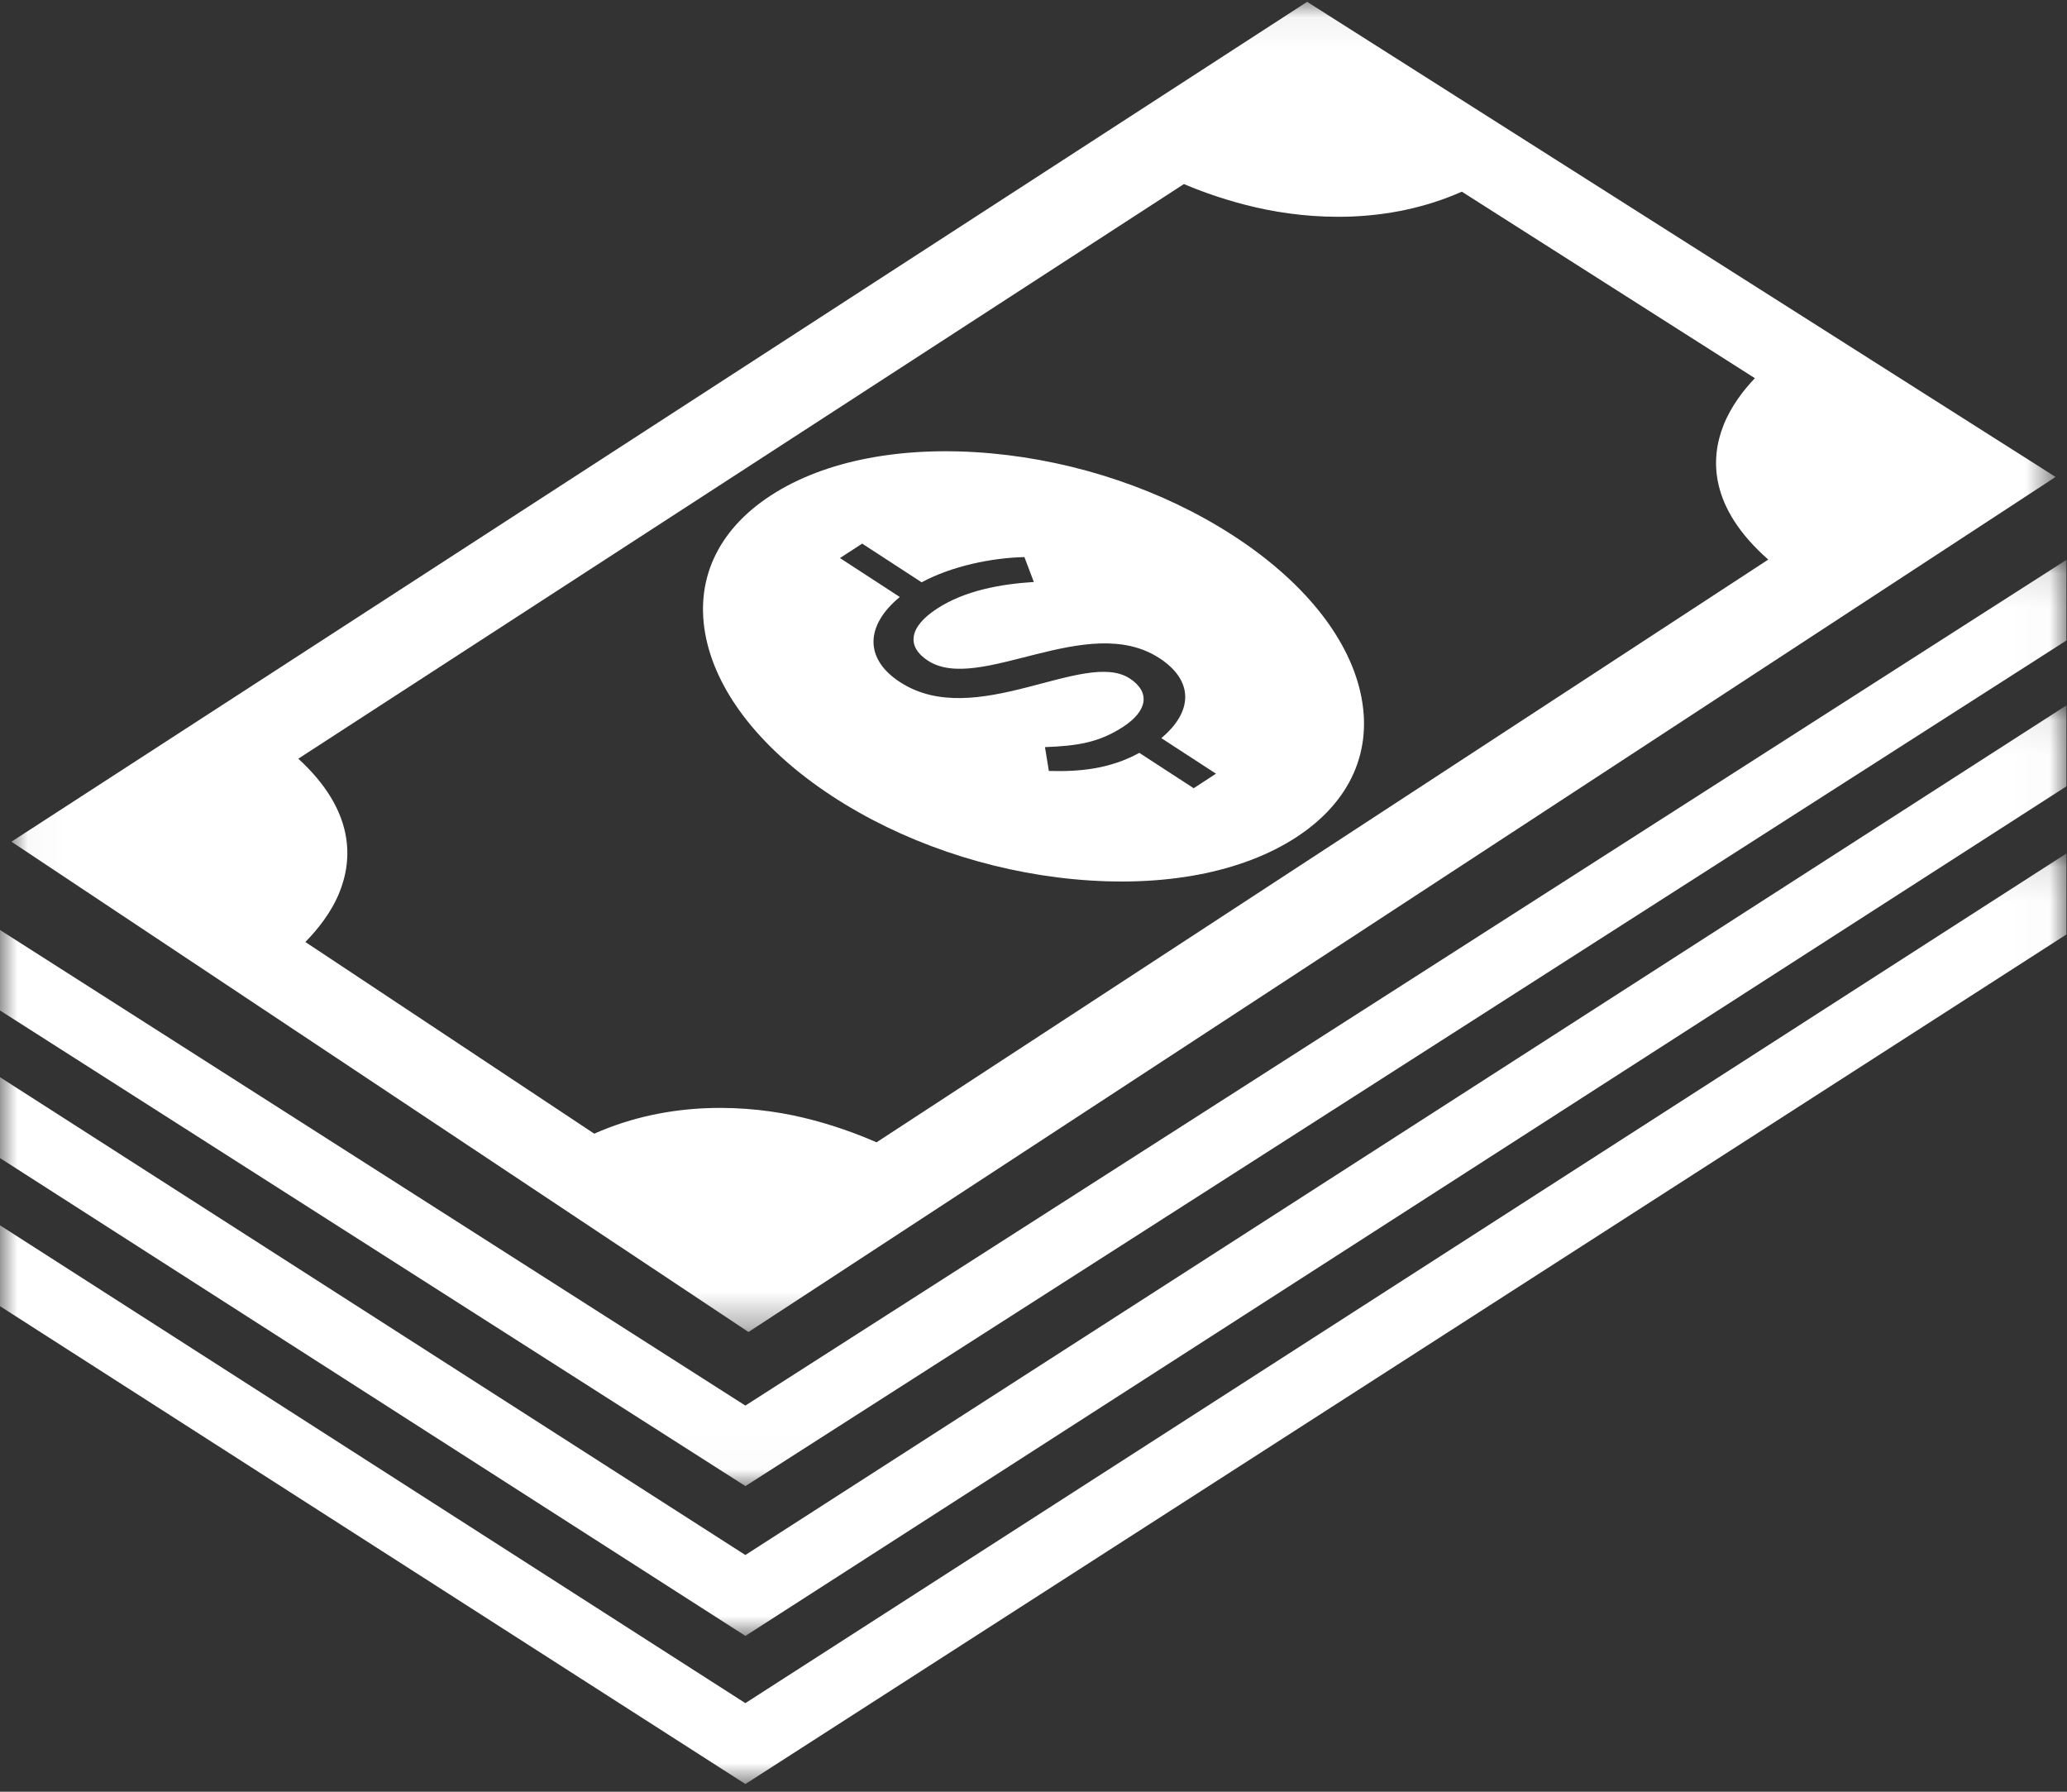
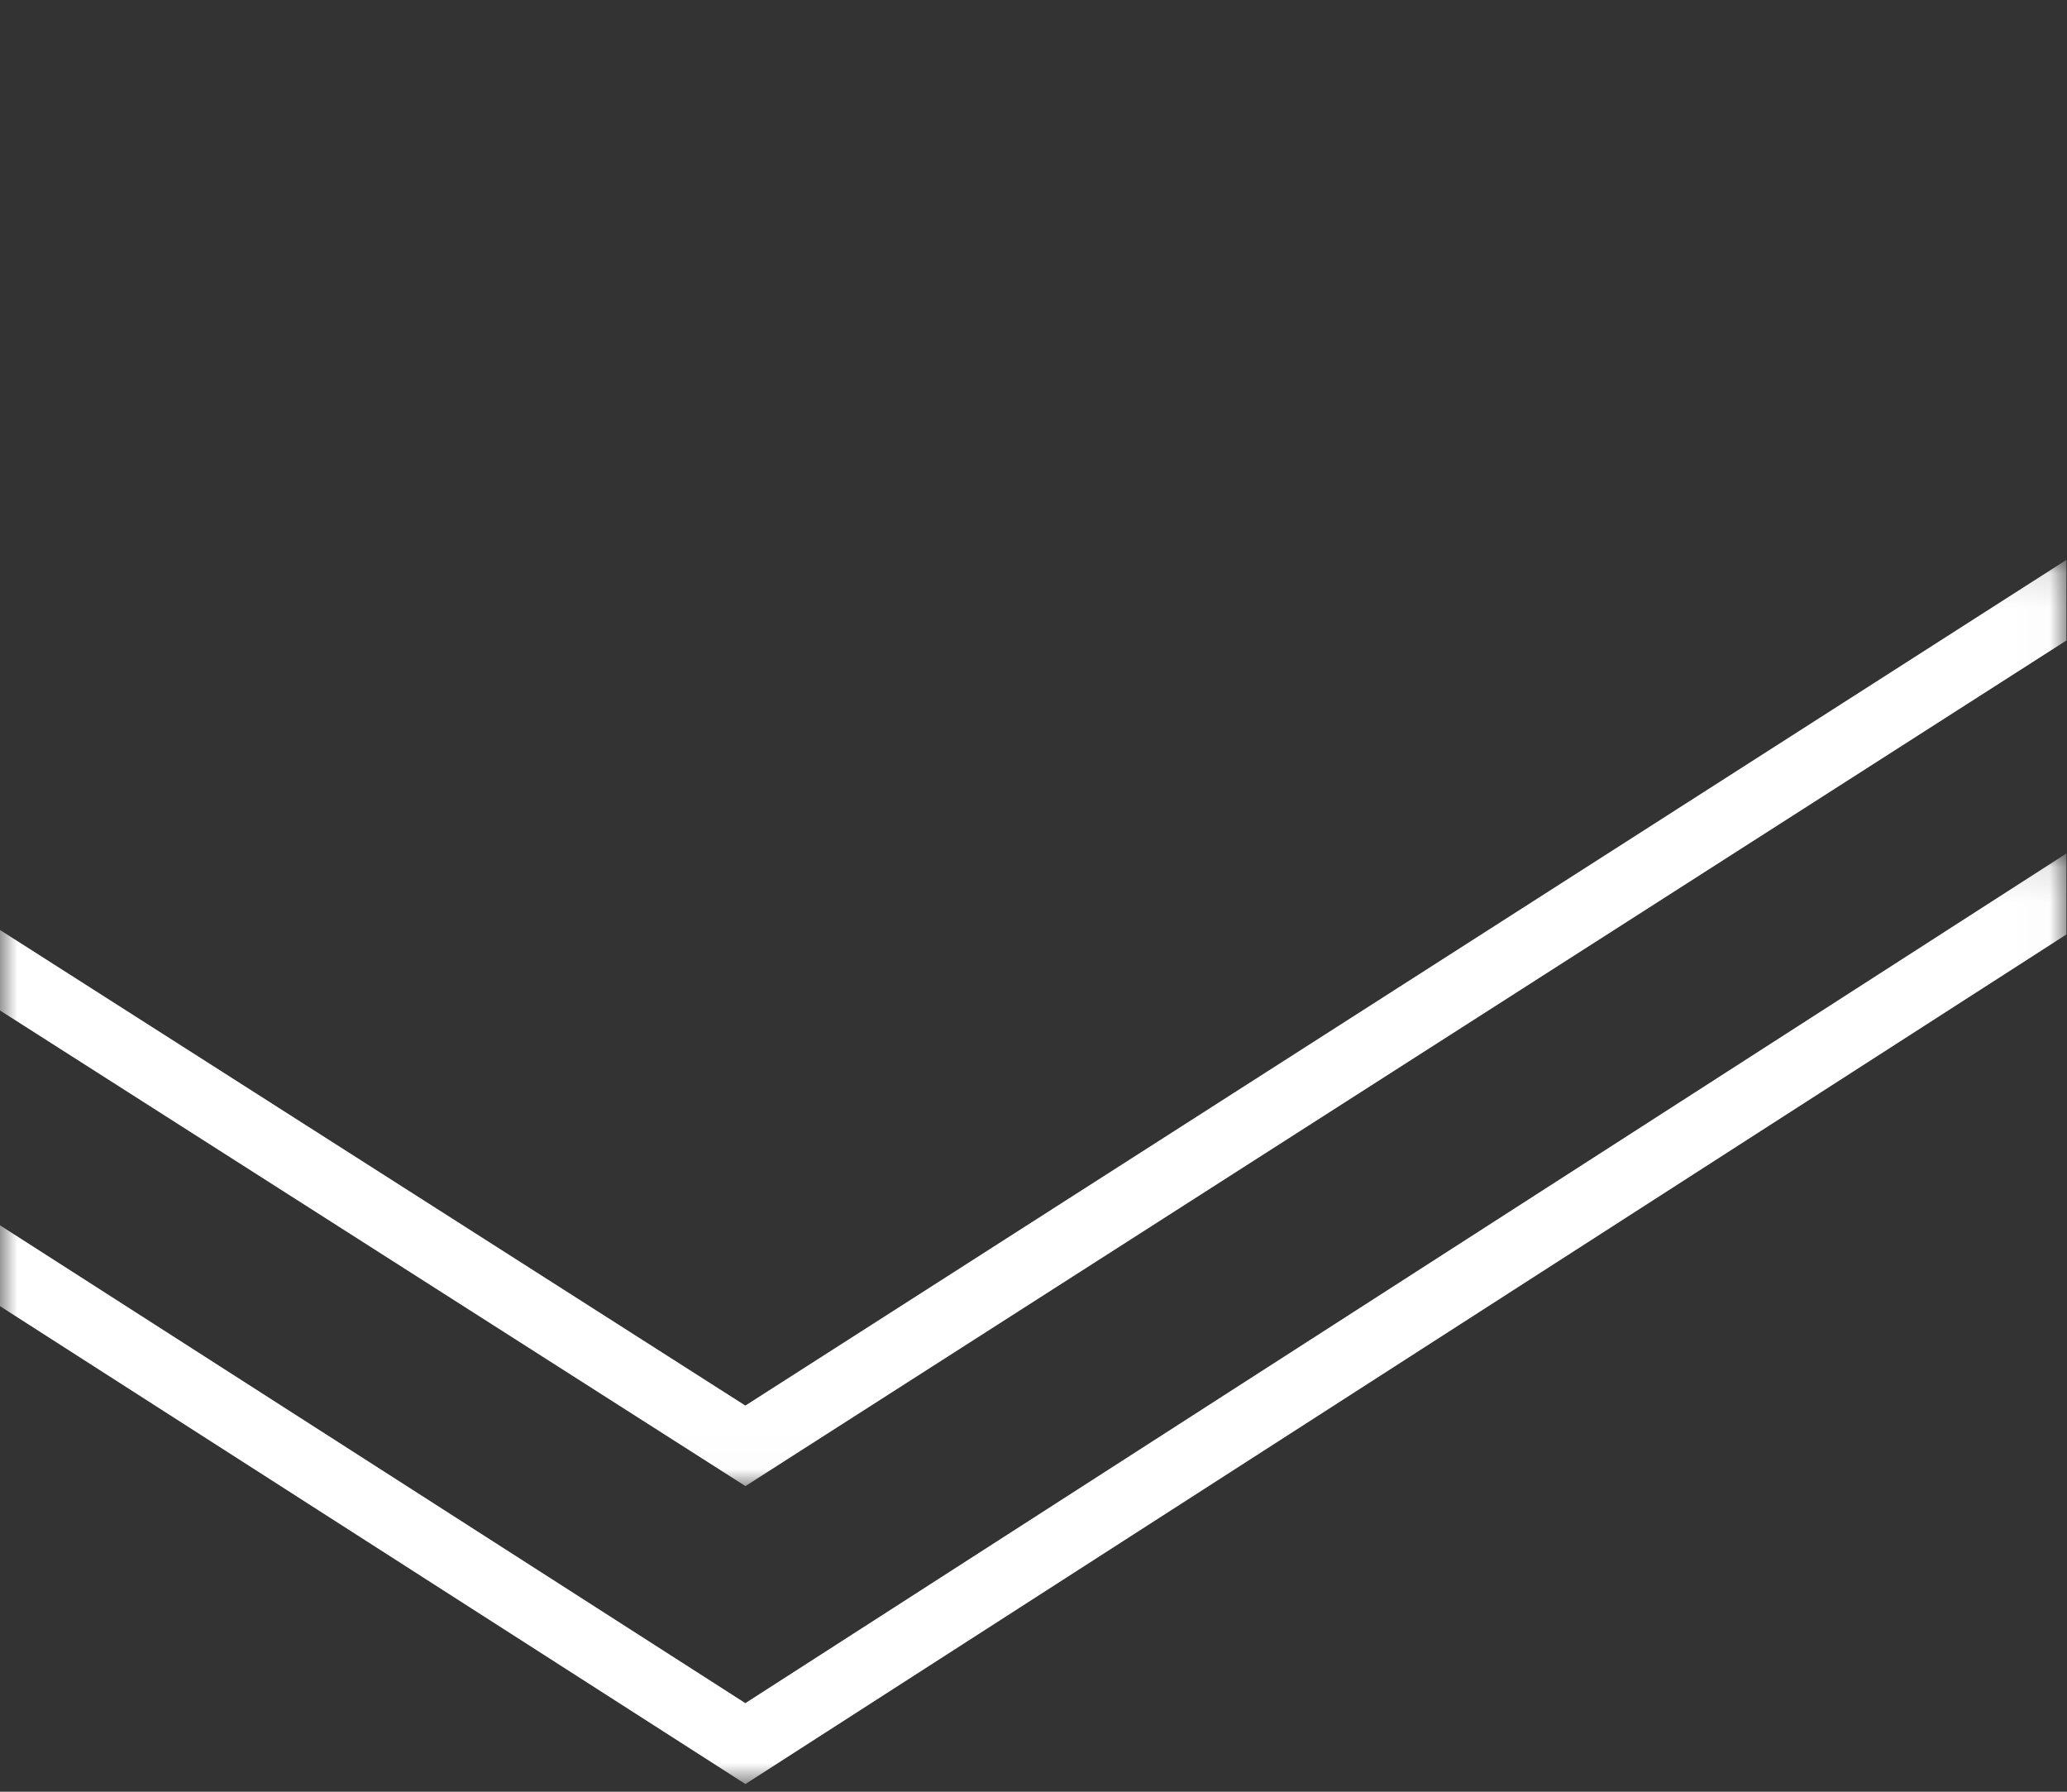
<svg xmlns="http://www.w3.org/2000/svg" xmlns:xlink="http://www.w3.org/1999/xlink" width="60px" height="52px" viewBox="0 0 60 52" version="1.1">
  <rect x="0" y="0" width="60" height="52" fill="#333333" stroke="none" />
  <title>1DD94AA8-3DD3-4FF5-94BF-1A38EDFA6FCC</title>
  <desc>Created with sketchtool.</desc>
  <defs>
-     <polygon id="path-1" points="0.027 0.053 59.363 0.053 59.363 38.658 0.027 38.658" />
    <polygon id="path-3" points="2.52631579e-05 0.107 59.983 0.107 59.983 26.988 2.52631579e-05 26.988" />
-     <polygon id="path-5" points="1.26315789e-05 0.066 59.983 0.066 59.983 27.072 1.26315789e-05 27.072" />
    <polygon id="path-7" points="1.26315789e-05 0.1 59.983 0.1 59.983 27.107 1.26315789e-05 27.107" />
  </defs>
  <g id="Design" stroke="none" stroke-width="1" fill="none" fill-rule="evenodd">
    <g id="case-study-detail-UI" transform="translate(-1218, -2147)">
      <g id="3---Content-Blocks/Stats" transform="translate(0, 1917)">
        <g id="Group-15" transform="translate(1218, 230)">
          <g id="Group-3" transform="translate(0.305, 0)">
            <mask id="mask-2" fill="white">
              <use xlink:href="#path-1" />
            </mask>
            <g id="Clip-2" />
-             <path d="M16.945,32.902 L8.559,27.339 C8.909,26.982 9.301,26.497 9.535,25.931 C9.941,24.953 10.008,23.534 8.354,22.019 L34.061,5.342 C34.607,5.573 35.327,5.831 36.163,6.022 C37.714,6.375 39.958,6.523 42.129,5.563 L50.635,10.976 C50.305,11.322 49.941,11.792 49.723,12.344 C49.339,13.315 49.306,14.728 51.023,16.24 L25.139,33.153 C24.587,32.911 23.858,32.639 23.012,32.437 C21.447,32.064 19.155,31.92 16.945,32.902 L16.945,32.902 Z M59.363,13.842 L37.638,0.053 L0.027,24.428 L21.422,38.658 L59.363,13.842 Z" id="Fill-1" fill="#FFFFFF" mask="url(#mask-2)" />
+             <path d="M16.945,32.902 L8.559,27.339 C8.909,26.982 9.301,26.497 9.535,25.931 C9.941,24.953 10.008,23.534 8.354,22.019 L34.061,5.342 C34.607,5.573 35.327,5.831 36.163,6.022 C37.714,6.375 39.958,6.523 42.129,5.563 L50.635,10.976 C50.305,11.322 49.941,11.792 49.723,12.344 C49.339,13.315 49.306,14.728 51.023,16.24 C24.587,32.911 23.858,32.639 23.012,32.437 C21.447,32.064 19.155,31.92 16.945,32.902 L16.945,32.902 Z M59.363,13.842 L37.638,0.053 L0.027,24.428 L21.422,38.658 L59.363,13.842 Z" id="Fill-1" fill="#FFFFFF" mask="url(#mask-2)" />
          </g>
-           <path d="M25.027,15.777 L26.754,16.9 C27.619,16.432 28.779,16.189 29.736,16.168 L30.01,16.89 C29.031,16.953 28.005,17.14 27.199,17.665 C26.36,18.211 26.325,18.777 26.934,19.173 C28.416,20.139 31.564,17.745 33.65,19.098 C34.664,19.756 34.627,20.659 33.71,21.422 L35.297,22.454 L34.65,22.876 L33.072,21.85 C32.219,22.315 31.355,22.4 30.446,22.375 L30.333,21.683 C31.25,21.648 31.89,21.559 32.602,21.094 C33.324,20.623 33.391,20.079 32.791,19.689 C31.472,18.832 28.31,21.221 26.123,19.795 C25.09,19.122 25.112,18.156 26.119,17.326 L24.382,16.196 L25.027,15.777 Z M31.176,25.517 C33.76,25.762 36.054,25.327 37.634,24.295 C39.212,23.263 39.87,21.768 39.488,20.089 C39.116,18.454 37.797,16.835 35.775,15.53 C33.759,14.228 31.274,13.386 28.776,13.158 C26.219,12.925 23.949,13.357 22.38,14.376 C20.811,15.395 20.143,16.873 20.5,18.539 C20.85,20.168 22.145,21.789 24.152,23.104 C26.164,24.421 28.659,25.28 31.176,25.517 L31.176,25.517 Z" id="Fill-4" fill="#FFFFFF" />
          <g id="Group-8" transform="translate(0, 16.142)">
            <mask id="mask-4" fill="white">
              <use xlink:href="#path-3" />
            </mask>
            <g id="Clip-7" />
            <polygon id="Fill-6" fill="#FFFFFF" mask="url(#mask-4)" points="21.636 24.651 2.52631579e-05 10.848 2.52631579e-05 13.184 21.638 26.988 59.983 2.446 59.983 0.107" />
          </g>
          <g id="Group-11" transform="translate(0, 20.406)">
            <mask id="mask-6" fill="white">
              <use xlink:href="#path-5" />
            </mask>
            <g id="Clip-10" />
            <polygon id="Fill-9" fill="#FFFFFF" mask="url(#mask-6)" points="1.26315789e-05 10.857 1.26315789e-05 13.204 21.638 27.072 59.983 2.415 59.983 0.066 21.636 24.724" />
          </g>
          <g id="Group-14" transform="translate(0, 24.67)">
            <mask id="mask-8" fill="white">
              <use xlink:href="#path-7" />
            </mask>
            <g id="Clip-13" />
            <polygon id="Fill-12" fill="#FFFFFF" mask="url(#mask-8)" points="1.26315789e-05 10.891 1.26315789e-05 13.238 21.638 27.107 59.983 2.45 59.983 0.1 21.636 24.759" />
          </g>
        </g>
      </g>
    </g>
  </g>
</svg>